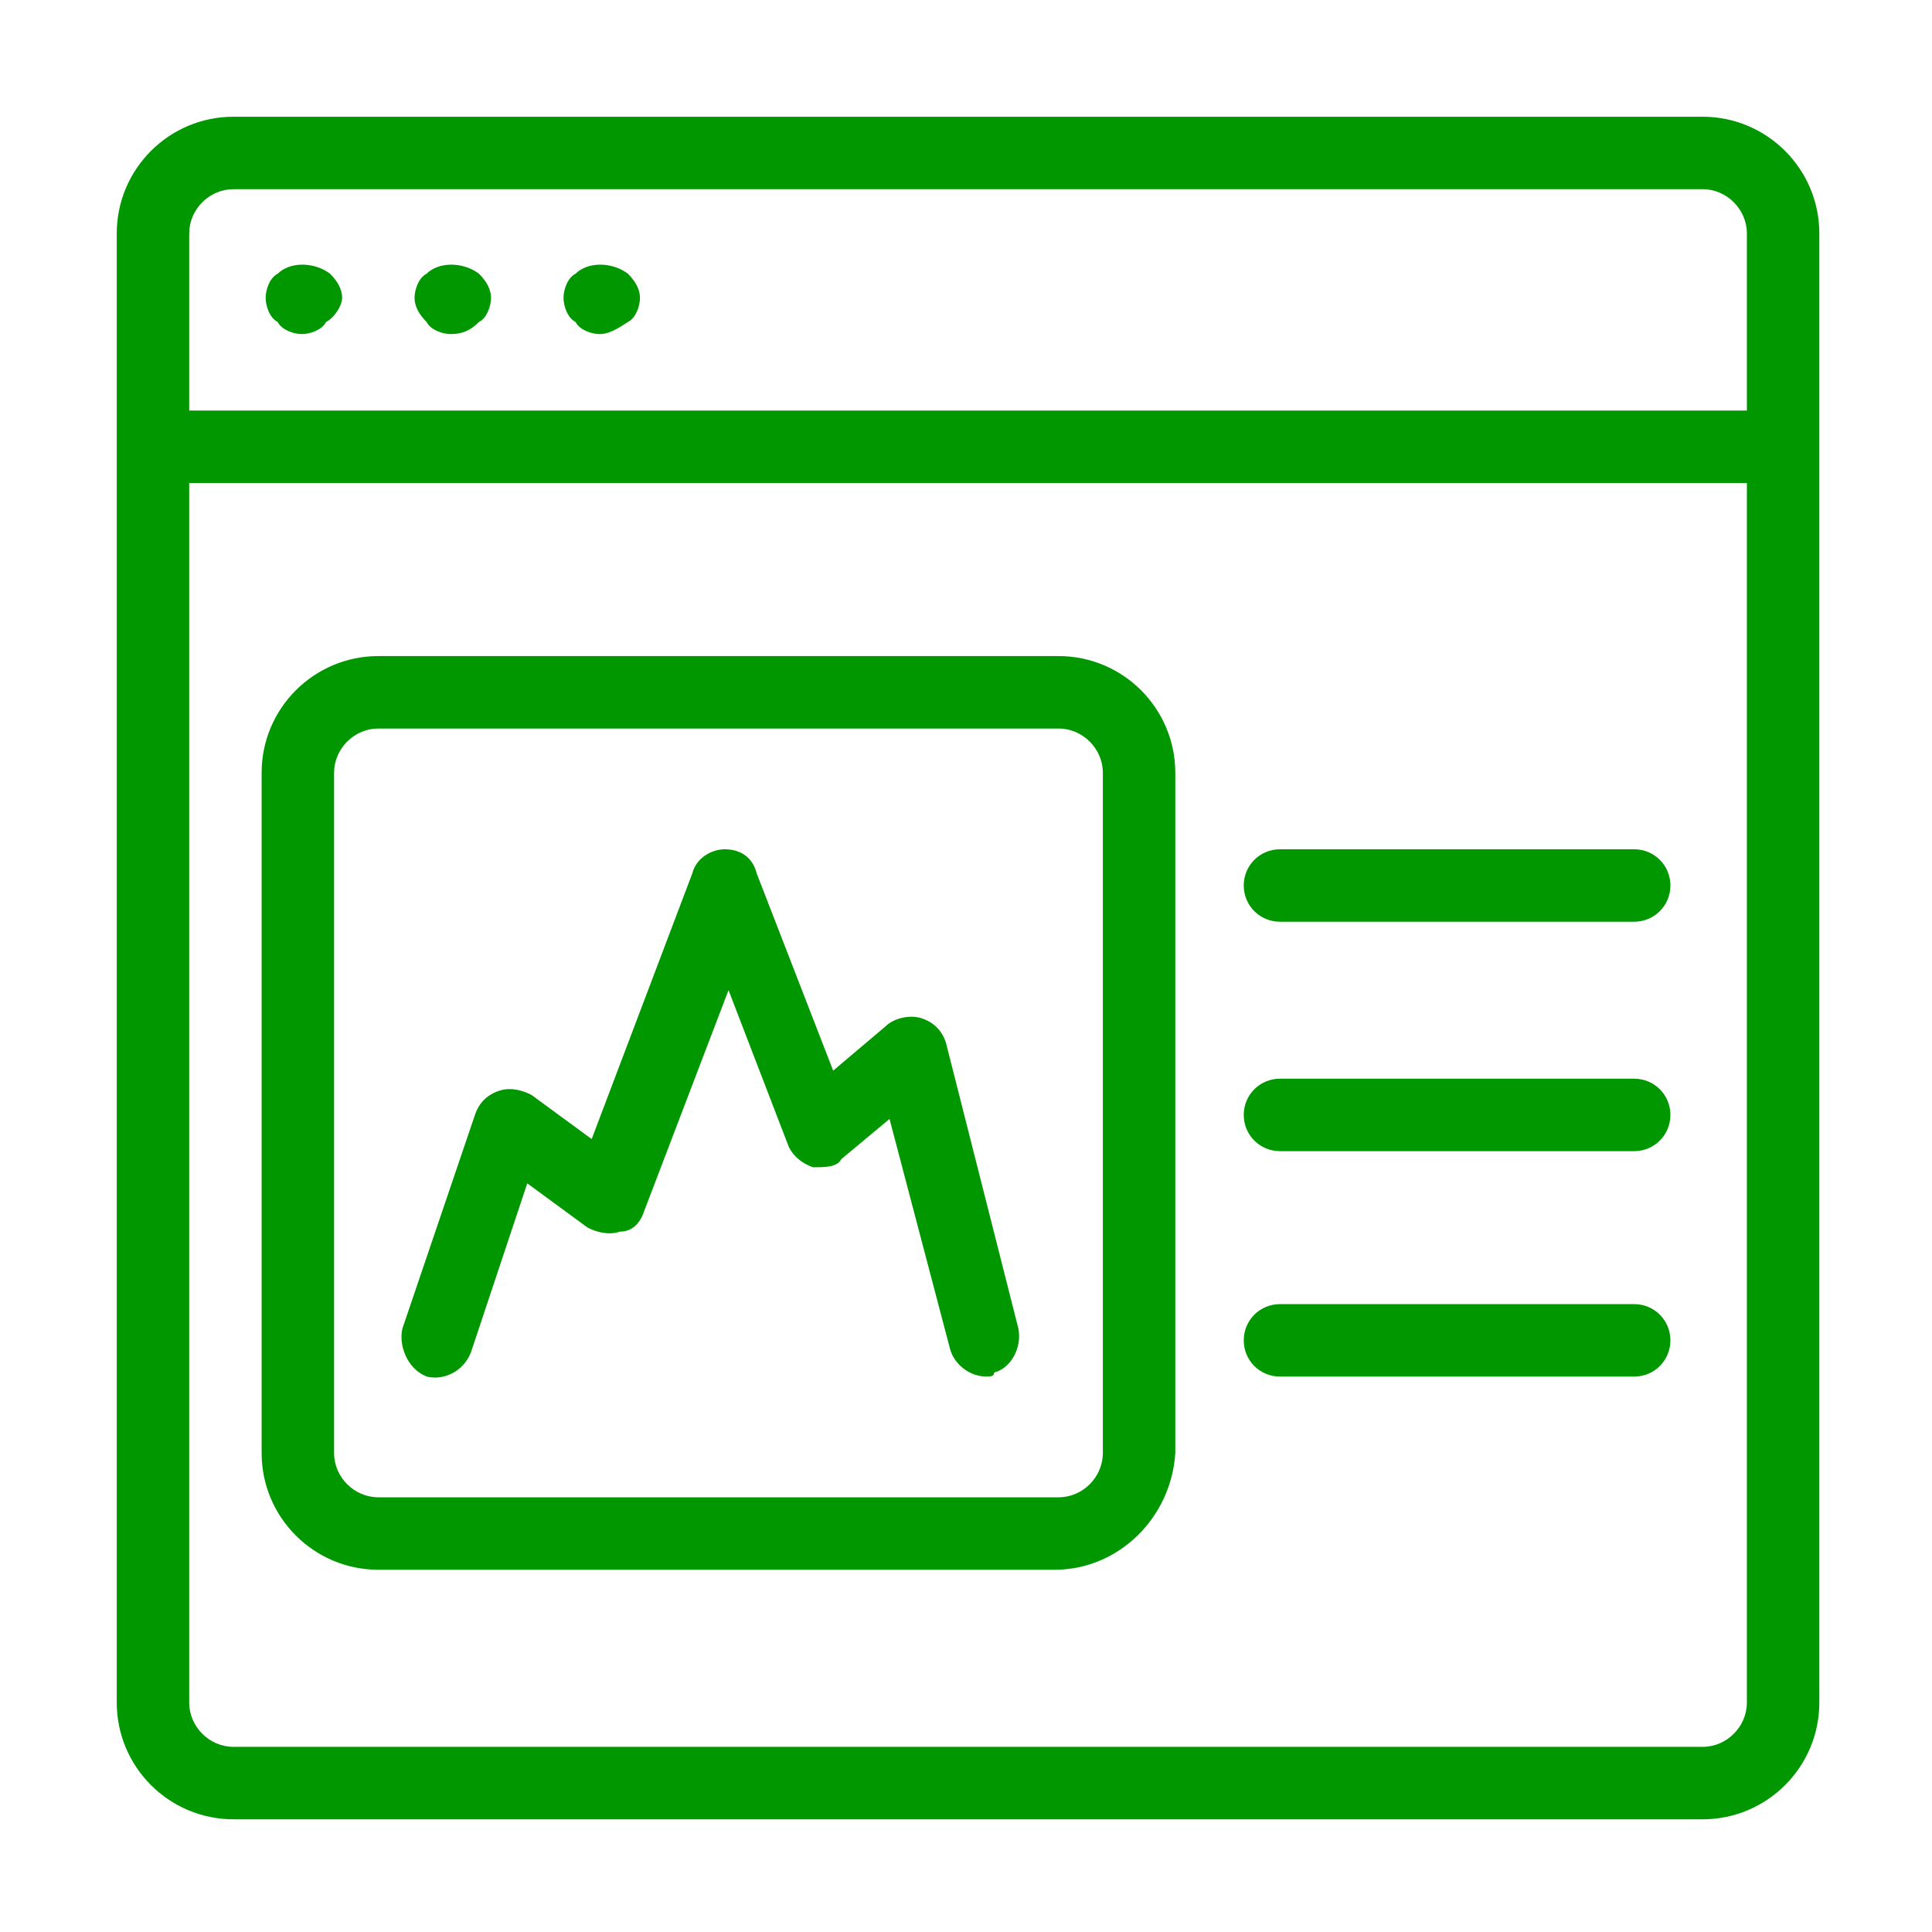
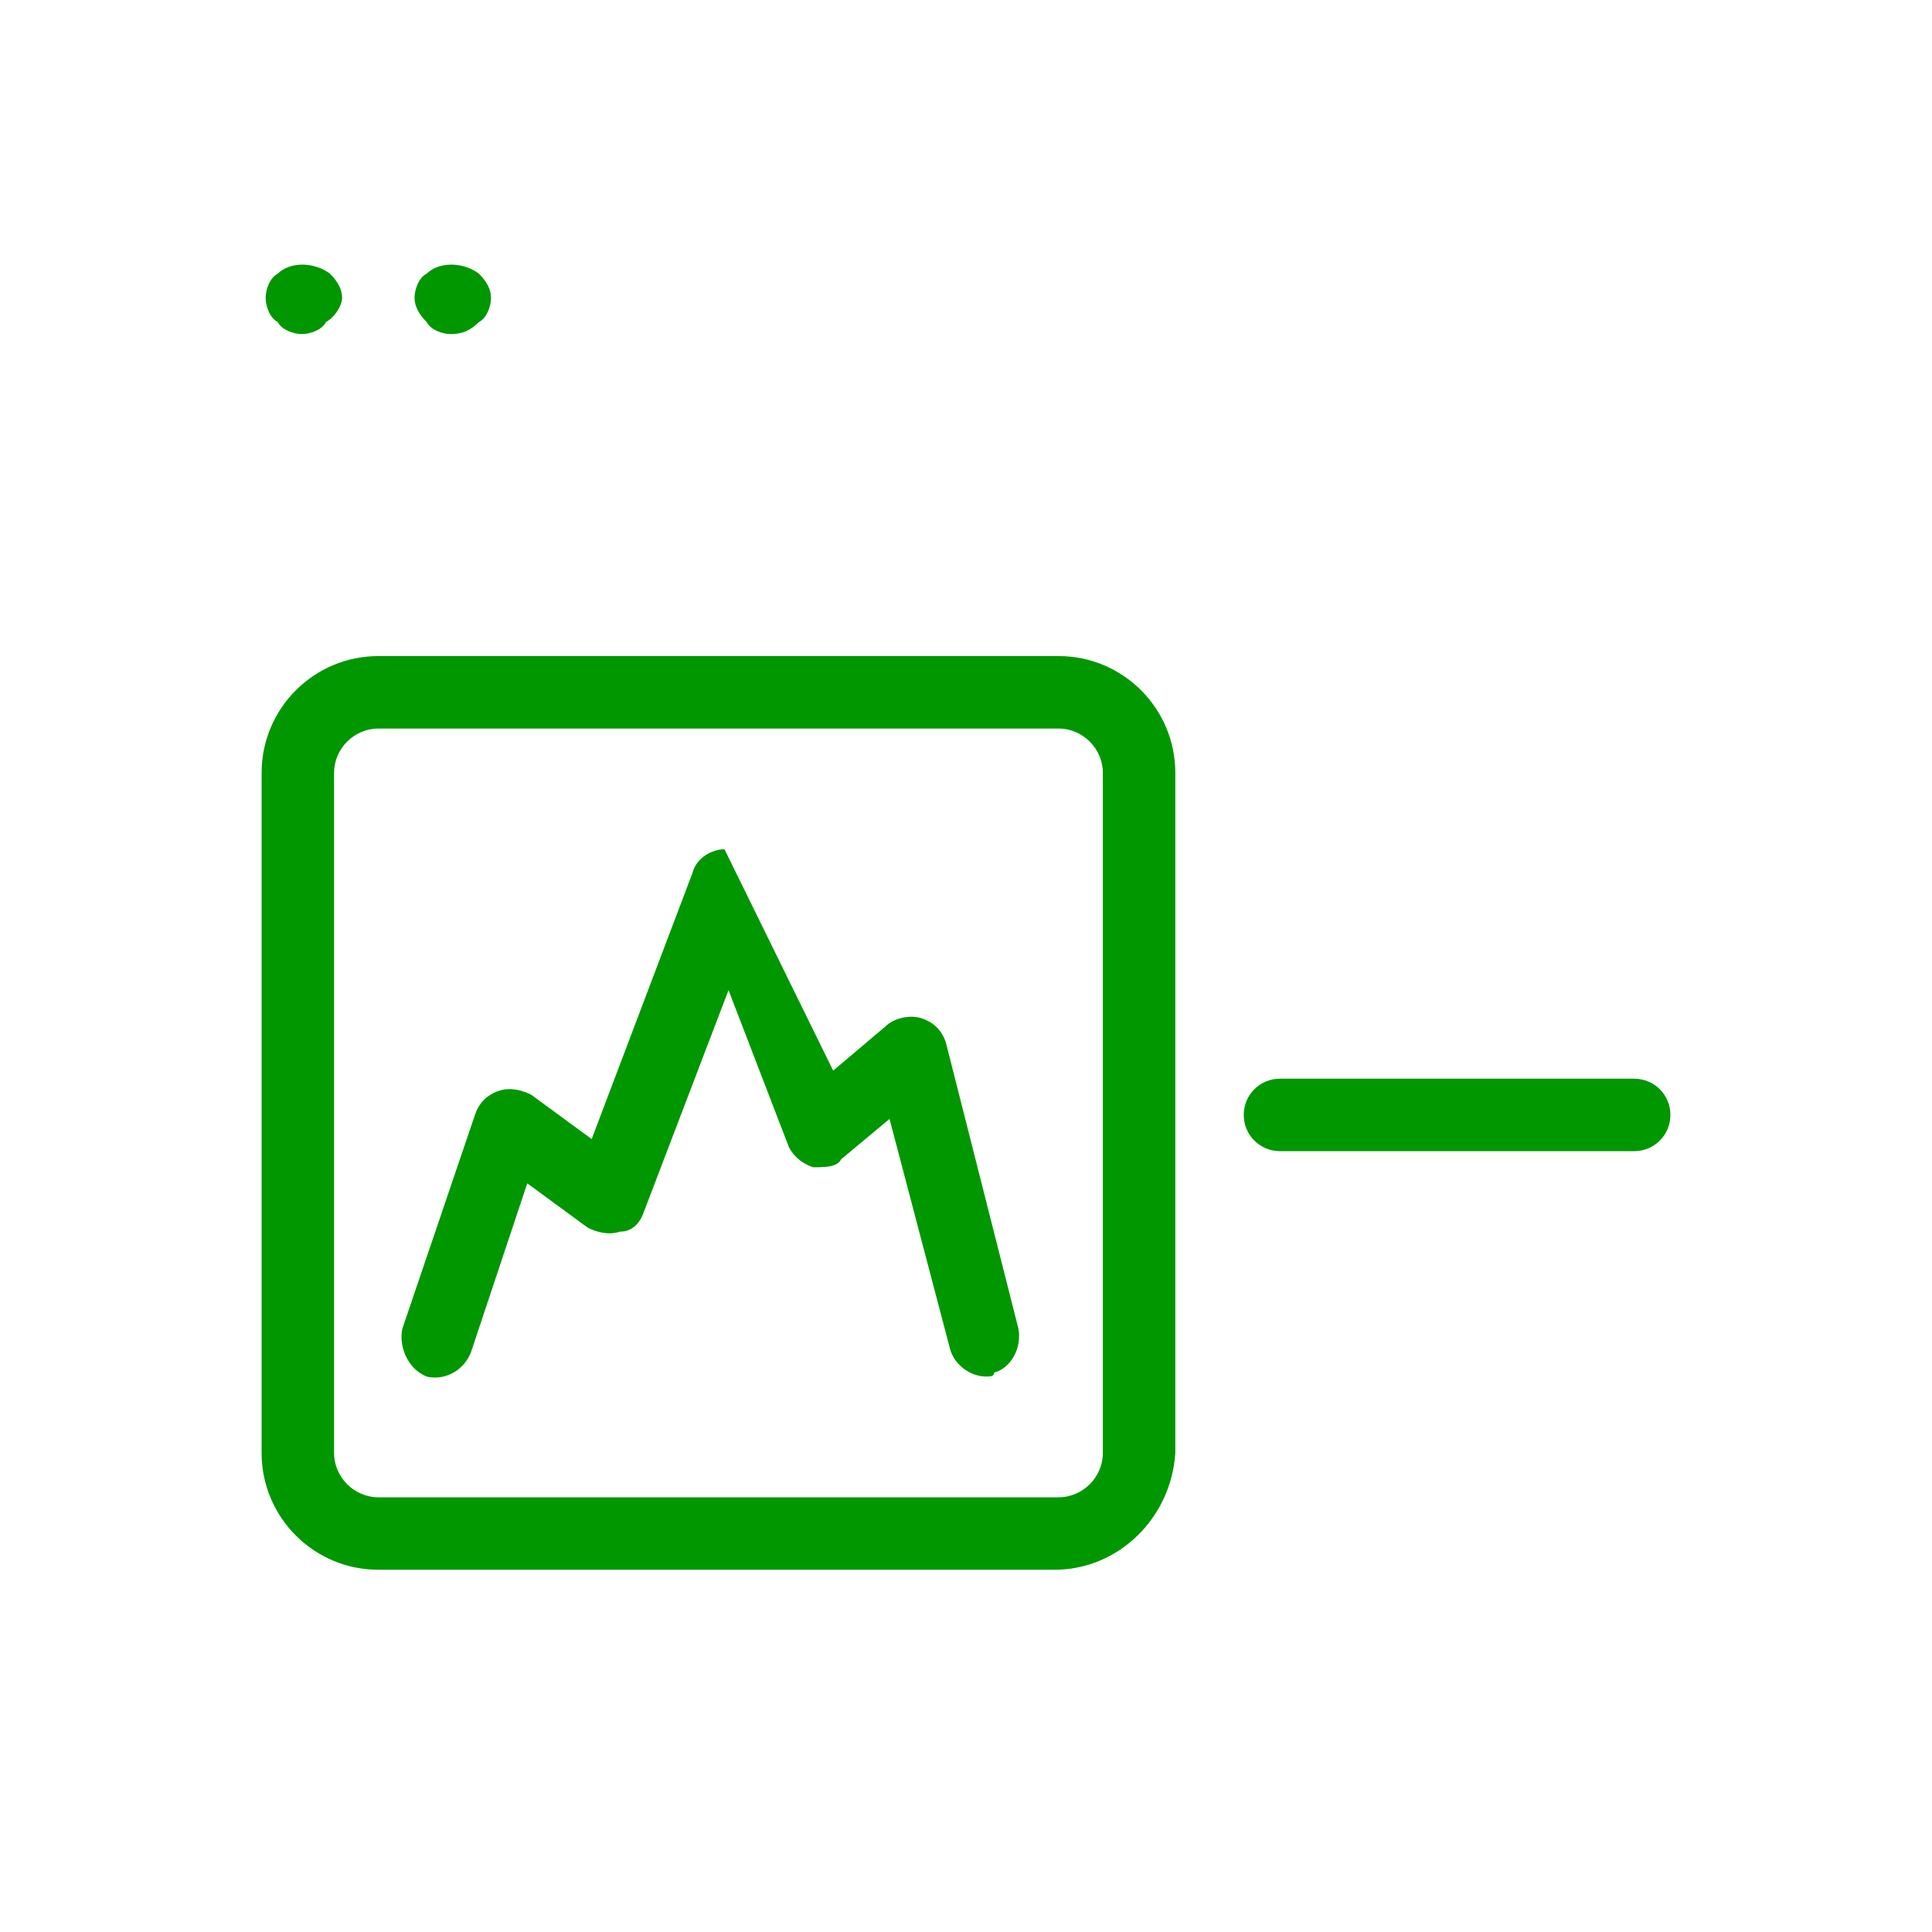
<svg xmlns="http://www.w3.org/2000/svg" width="72" height="72" viewBox="0 0 72 72" fill="none">
  <rect x="0" y="0" width="72" height="72" fill="#333333" stroke="none" />
  <g clip-path="url(#clip0_151_340)">
    <path d="M72 0H0V72H72V0Z" fill="white" />
-     <path d="M60.901 34.35H47.701C46.951 34.35 46.351 33.75 46.351 33C46.351 32.25 46.951 31.65 47.701 31.65H60.901C61.651 31.65 62.251 32.25 62.251 33C62.251 33.75 61.651 34.35 60.901 34.35Z" fill="#009700" />
    <path d="M60.901 42.9H47.701C46.951 42.9 46.351 42.3 46.351 41.55C46.351 40.8 46.951 40.2 47.701 40.2H60.901C61.651 40.2 62.251 40.8 62.251 41.55C62.251 42.3 61.651 42.9 60.901 42.9Z" fill="#009700" />
-     <path d="M60.901 51.301H47.701C46.951 51.301 46.351 50.701 46.351 49.951C46.351 49.201 46.951 48.601 47.701 48.601H60.901C61.651 48.601 62.251 49.201 62.251 49.951C62.251 50.701 61.651 51.301 60.901 51.301Z" fill="#009700" />
    <path d="M11.25 12.45C10.95 12.45 10.5 12.3 10.35 12C10.05 11.85 9.9 11.4 9.9 11.1C9.9 10.8 10.05 10.35 10.35 10.2C10.8 9.75 11.7 9.75 12.3 10.2C12.6 10.5 12.75 10.8 12.75 11.1C12.75 11.4 12.45 11.85 12.15 12C12 12.3 11.55 12.45 11.25 12.45Z" fill="#009700" />
    <path d="M16.799 12.45C16.499 12.45 16.049 12.3 15.899 12C15.599 11.7 15.449 11.4 15.449 11.1C15.449 10.8 15.599 10.35 15.899 10.2C16.349 9.75 17.249 9.75 17.849 10.2C18.149 10.5 18.299 10.8 18.299 11.1C18.299 11.4 18.149 11.85 17.849 12C17.549 12.3 17.249 12.45 16.799 12.45Z" fill="#009700" />
-     <path d="M22.35 12.45C22.05 12.45 21.6 12.3 21.45 12C21.15 11.85 21 11.4 21 11.1C21 10.8 21.15 10.35 21.45 10.2C21.9 9.75 22.8 9.75 23.4 10.2C23.7 10.5 23.85 10.8 23.85 11.1C23.85 11.4 23.7 11.85 23.4 12C22.95 12.3 22.65 12.45 22.35 12.45Z" fill="#009700" />
-     <path d="M63.451 4.35H8.701C6.301 4.35 4.351 6.3 4.351 8.7V63.45C4.351 65.85 6.301 67.8 8.701 67.8H63.451C65.851 67.8 67.801 65.85 67.801 63.45V8.7C67.801 6.3 65.851 4.35 63.451 4.35ZM8.701 7.05H63.451C64.351 7.05 65.101 7.8 65.101 8.7V15.3H7.051V8.7C7.051 7.8 7.801 7.05 8.701 7.05ZM63.451 65.1H8.701C7.801 65.1 7.051 64.35 7.051 63.45V18H65.101V63.45C65.101 64.35 64.351 65.1 63.451 65.1Z" fill="#009700" />
    <path d="M39.3 58.5H14.1C11.7 58.5 9.75 56.55 9.75 54.15V28.8C9.75 26.4 11.7 24.45 14.1 24.45H39.45C41.85 24.45 43.8 26.4 43.8 28.8V54.15C43.65 56.55 41.7 58.5 39.3 58.5ZM14.1 27.15C13.2 27.15 12.45 27.9 12.45 28.8V54.15C12.45 55.05 13.2 55.8 14.1 55.8H39.45C40.35 55.8 41.1 55.05 41.1 54.15V28.8C41.1 27.9 40.35 27.15 39.45 27.15H14.1Z" fill="#009700" />
-     <path d="M36.75 51.3C36.15 51.3 35.55 50.85 35.4 50.25L33.15 41.7L31.35 43.2C31.2 43.5 30.75 43.5 30.3 43.5C29.85 43.35 29.55 43.05 29.4 42.75L27.15 36.9L24 45.15C23.85 45.6 23.55 45.9 23.1 45.9C22.65 46.05 22.2 45.9 21.9 45.75L19.65 44.1L17.55 50.4C17.25 51.15 16.5 51.45 15.9 51.3C15.15 51 14.85 50.1 15 49.5L17.7 41.55C17.85 41.1 18.15 40.8 18.6 40.65C19.05 40.5 19.5 40.65 19.8 40.8L22.05 42.45L25.8 32.55C25.95 31.95 26.55 31.65 27 31.65C27.6 31.65 28.05 31.95 28.2 32.55L31.05 39.9L33 38.25C33.3 37.95 33.9 37.8 34.35 37.95C34.8 38.1 35.1 38.4 35.25 38.85L37.95 49.5C38.1 50.25 37.65 51 37.05 51.15C37.05 51.3 36.9 51.3 36.75 51.3Z" fill="#009700" />
+     <path d="M36.75 51.3C36.15 51.3 35.55 50.85 35.4 50.25L33.15 41.7L31.35 43.2C31.2 43.5 30.75 43.5 30.3 43.5C29.85 43.35 29.55 43.05 29.4 42.75L27.15 36.9L24 45.15C23.85 45.6 23.55 45.9 23.1 45.9C22.65 46.05 22.2 45.9 21.9 45.75L19.65 44.1L17.55 50.4C17.25 51.15 16.5 51.45 15.9 51.3C15.15 51 14.85 50.1 15 49.5L17.7 41.55C17.85 41.1 18.15 40.8 18.6 40.65C19.05 40.5 19.5 40.65 19.8 40.8L22.05 42.45L25.8 32.55C25.95 31.95 26.55 31.65 27 31.65L31.05 39.9L33 38.25C33.3 37.95 33.9 37.8 34.35 37.95C34.8 38.1 35.1 38.4 35.25 38.85L37.95 49.5C38.1 50.25 37.65 51 37.05 51.15C37.05 51.3 36.9 51.3 36.75 51.3Z" fill="#009700" />
  </g>
  <defs>
    <clipPath id="clip0_151_340">
      <rect width="72" height="72" fill="white" />
    </clipPath>
  </defs>
</svg>